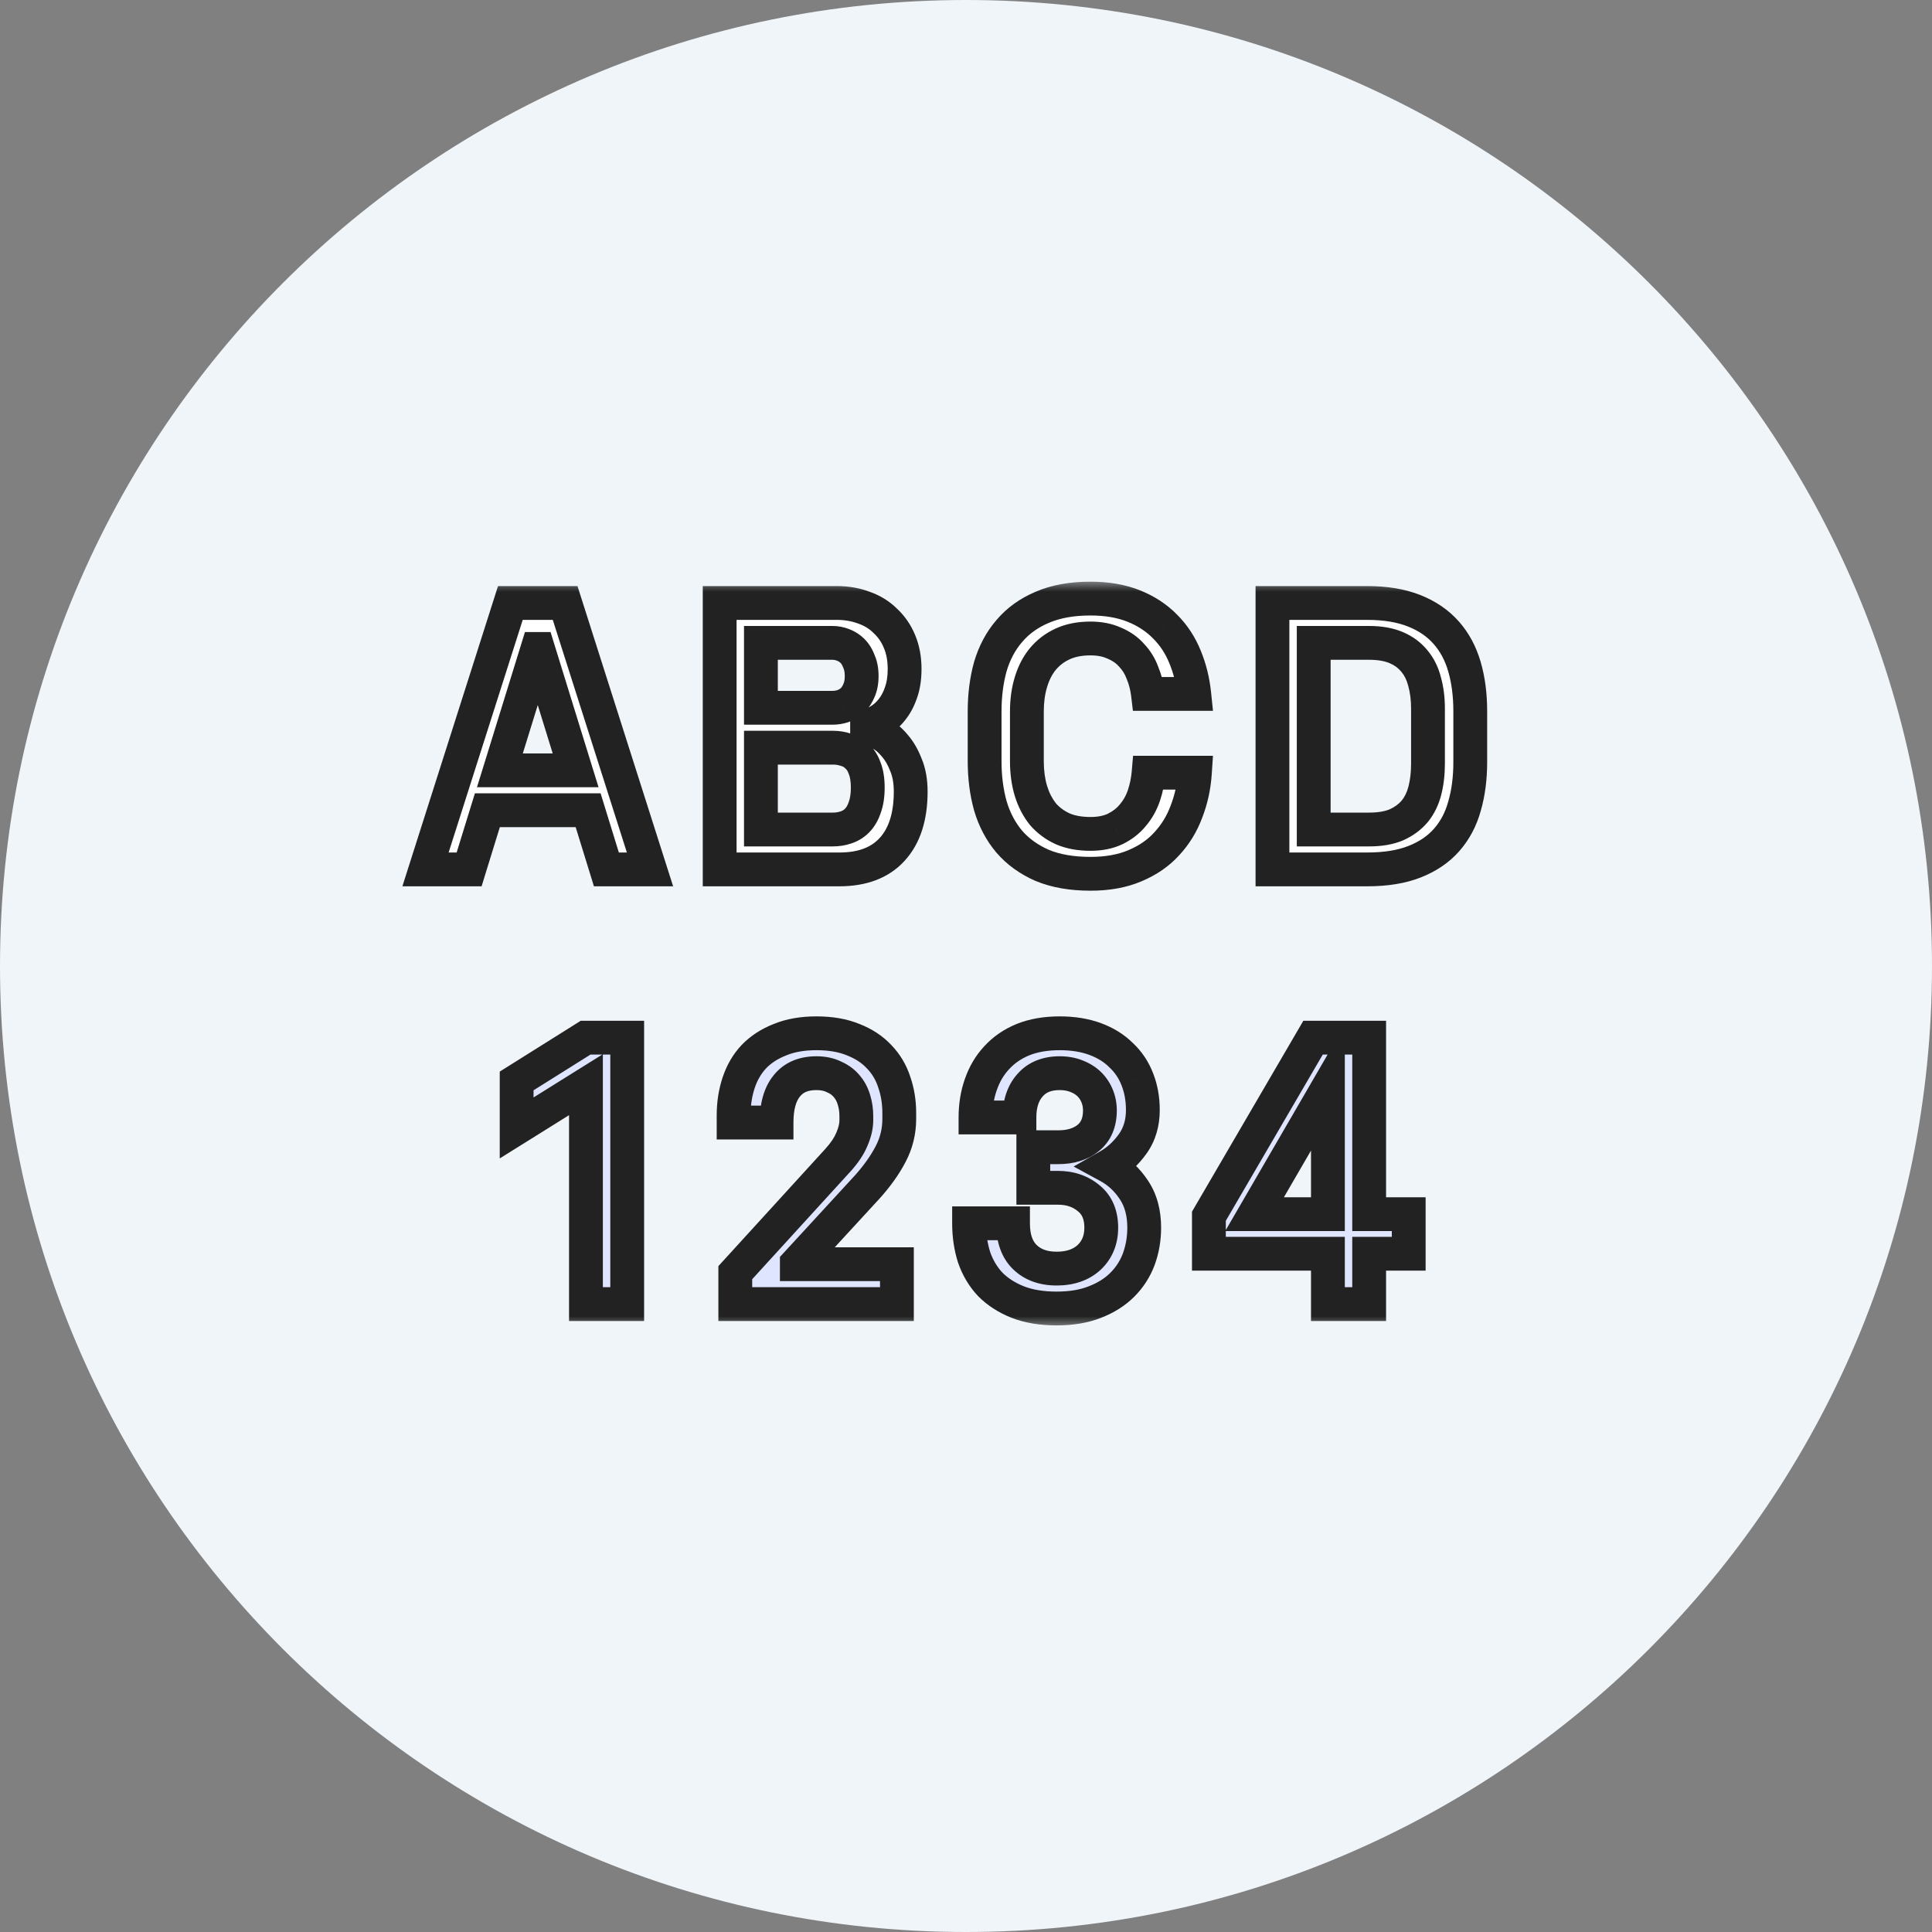
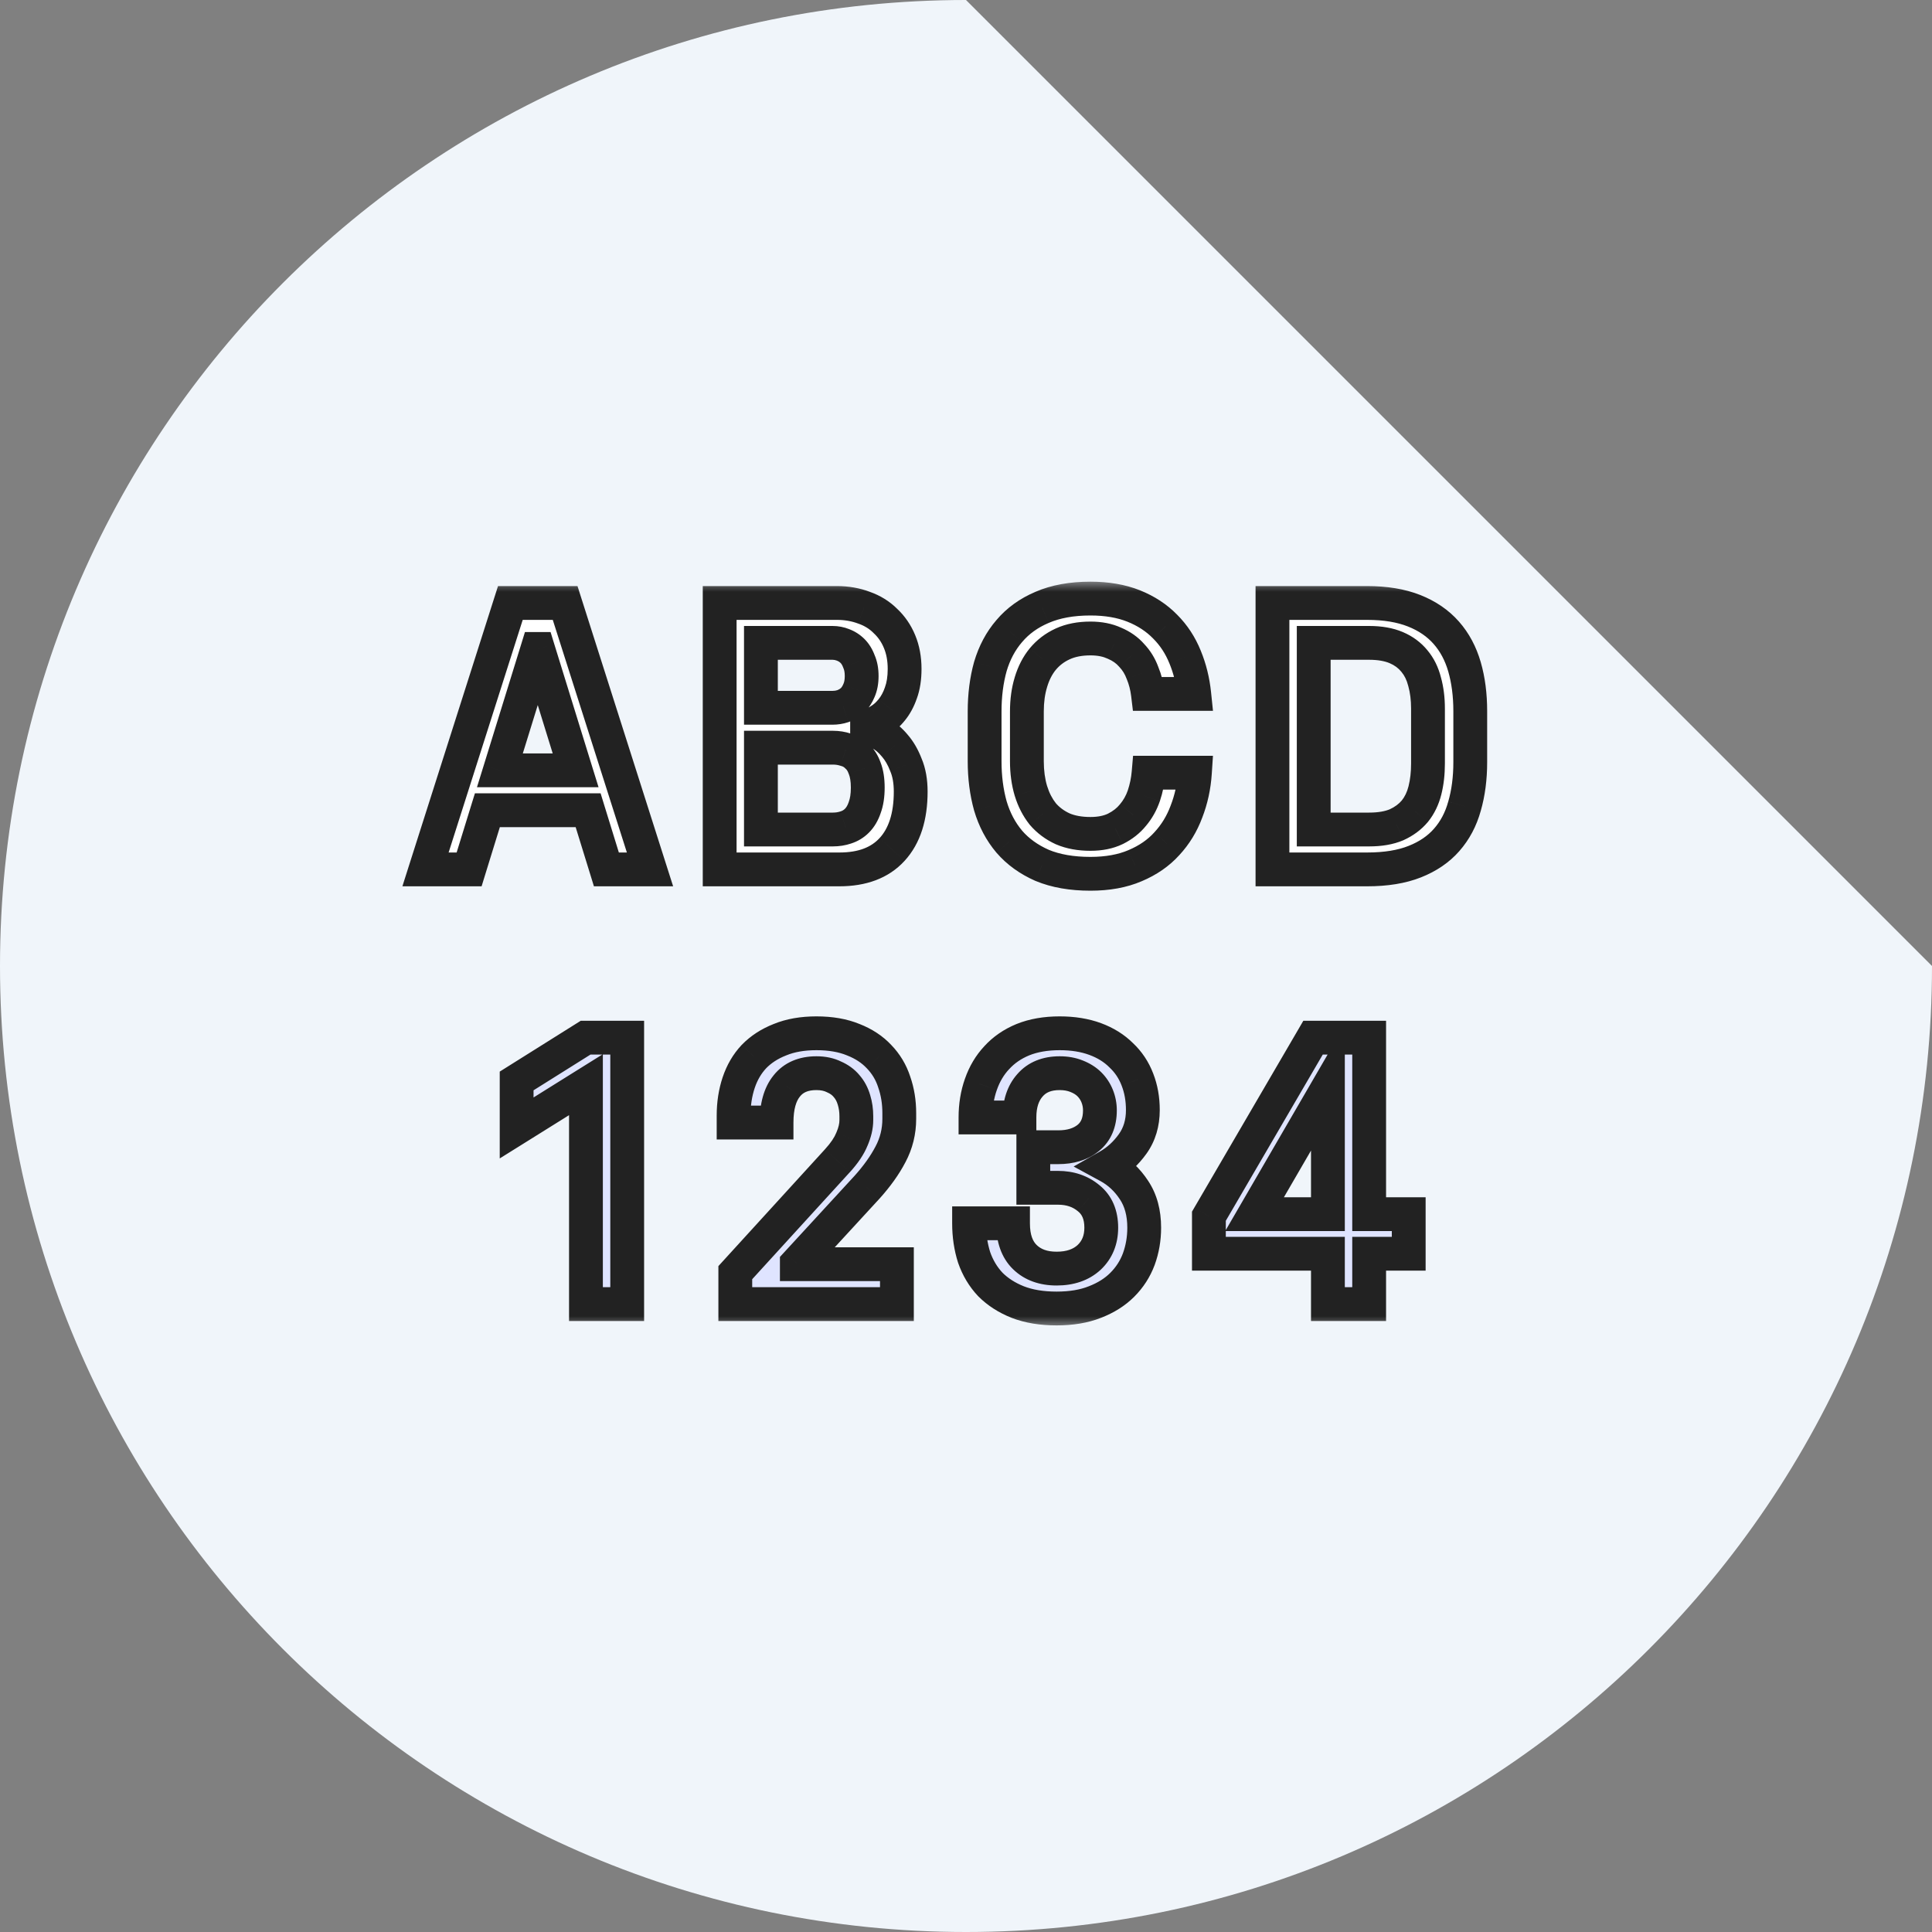
<svg xmlns="http://www.w3.org/2000/svg" width="80" height="80" viewBox="0 0 80 80" fill="none">
  <rect x="0" y="0" width="80" height="80" fill="#808080" stroke="none" />
-   <path fill-rule="evenodd" clip-rule="evenodd" d="M80 40C80 62.091 62.091 80 40 80C17.909 80 0 62.091 0 40C0 17.909 17.909 0 40 0C62.091 0 80 17.909 80 40Z" fill="#F0F5FA" />
+   <path fill-rule="evenodd" clip-rule="evenodd" d="M80 40C80 62.091 62.091 80 40 80C17.909 80 0 62.091 0 40C0 17.909 17.909 0 40 0Z" fill="#F0F5FA" />
  <mask id="mask0_781_9219" style="mask-type:luminance" maskUnits="userSpaceOnUse" x="-1" y="-1" width="82" height="82">
    <path fill-rule="evenodd" clip-rule="evenodd" d="M80 40C80 62.091 62.091 80 40 80C17.909 80 0 62.091 0 40C0 17.909 17.909 0 40 0C62.091 0 80 17.909 80 40Z" fill="white" stroke="white" stroke-linejoin="round" />
  </mask>
  <g mask="url(#mask0_781_9219)">
    <mask id="path-3-outside-1_781_9219" maskUnits="userSpaceOnUse" x="16.222" y="24" width="46" height="31" fill="black">
      <rect fill="white" x="16.222" y="24" width="46" height="31" />
      <path d="M25.109 36L24.353 33.55H20.181L19.425 36H17.619L21.133 24.968H23.401L26.915 36H25.109ZM22.253 26.872L20.699 31.898H23.835L22.281 26.872H22.253ZM29.8 24.968H34.658C35.059 24.968 35.432 25.033 35.778 25.164C36.123 25.285 36.417 25.467 36.66 25.71C36.912 25.943 37.108 26.228 37.248 26.564C37.388 26.9 37.458 27.278 37.458 27.698C37.458 28.081 37.406 28.412 37.304 28.692C37.21 28.963 37.084 29.196 36.926 29.392C36.776 29.579 36.608 29.728 36.422 29.84C36.244 29.952 36.072 30.041 35.904 30.106V30.12C36.072 30.167 36.258 30.251 36.464 30.372C36.678 30.493 36.874 30.661 37.052 30.876C37.238 31.091 37.392 31.357 37.514 31.674C37.644 31.982 37.71 32.351 37.71 32.78C37.71 33.816 37.453 34.614 36.94 35.174C36.436 35.725 35.708 36 34.756 36H29.8V24.968ZM31.508 26.62V29.308H34.476C34.625 29.308 34.77 29.285 34.91 29.238C35.059 29.182 35.19 29.103 35.302 29C35.414 28.888 35.502 28.753 35.568 28.594C35.642 28.426 35.68 28.225 35.68 27.992C35.68 27.759 35.642 27.558 35.568 27.39C35.502 27.213 35.414 27.068 35.302 26.956C35.19 26.844 35.059 26.76 34.91 26.704C34.77 26.648 34.625 26.62 34.476 26.62H31.508ZM31.508 30.96V34.348H34.49C34.676 34.348 34.854 34.32 35.022 34.264C35.199 34.208 35.353 34.115 35.484 33.984C35.624 33.844 35.731 33.662 35.806 33.438C35.89 33.214 35.932 32.939 35.932 32.612C35.932 32.295 35.89 32.029 35.806 31.814C35.731 31.599 35.624 31.431 35.484 31.31C35.353 31.179 35.199 31.091 35.022 31.044C34.854 30.988 34.676 30.96 34.49 30.96H31.508ZM47.532 28.734C47.495 28.426 47.42 28.137 47.309 27.866C47.206 27.586 47.056 27.343 46.861 27.138C46.674 26.923 46.436 26.755 46.147 26.634C45.867 26.503 45.535 26.438 45.153 26.438C44.714 26.438 44.331 26.513 44.005 26.662C43.678 26.811 43.403 27.021 43.178 27.292C42.964 27.553 42.8 27.871 42.688 28.244C42.577 28.608 42.52 29.014 42.52 29.462V31.52C42.52 31.968 42.577 32.379 42.688 32.752C42.8 33.116 42.964 33.433 43.178 33.704C43.403 33.965 43.678 34.171 44.005 34.32C44.331 34.46 44.714 34.53 45.153 34.53C45.554 34.53 45.899 34.46 46.188 34.32C46.487 34.171 46.73 33.979 46.916 33.746C47.112 33.513 47.262 33.247 47.364 32.948C47.467 32.64 47.532 32.323 47.56 31.996H49.478C49.441 32.565 49.325 33.102 49.129 33.606C48.942 34.11 48.671 34.553 48.316 34.936C47.971 35.319 47.532 35.622 47.001 35.846C46.478 36.07 45.862 36.182 45.153 36.182C44.378 36.182 43.711 36.065 43.151 35.832C42.6 35.589 42.147 35.263 41.792 34.852C41.438 34.432 41.176 33.937 41.008 33.368C40.85 32.799 40.77 32.183 40.77 31.52V29.462C40.77 28.79 40.85 28.169 41.008 27.6C41.176 27.031 41.438 26.541 41.792 26.13C42.147 25.71 42.6 25.383 43.151 25.15C43.711 24.907 44.378 24.786 45.153 24.786C45.834 24.786 46.431 24.889 46.944 25.094C47.458 25.299 47.892 25.584 48.246 25.948C48.601 26.303 48.877 26.723 49.072 27.208C49.269 27.684 49.395 28.193 49.45 28.734H47.532ZM52.69 24.968H56.61C57.366 24.968 58.015 25.075 58.556 25.29C59.097 25.505 59.541 25.808 59.886 26.2C60.231 26.592 60.483 27.063 60.642 27.614C60.801 28.165 60.88 28.776 60.88 29.448V31.562C60.88 32.225 60.801 32.831 60.642 33.382C60.493 33.923 60.245 34.39 59.9 34.782C59.564 35.165 59.126 35.463 58.584 35.678C58.043 35.893 57.385 36 56.61 36H52.69V24.968ZM56.694 34.348C57.142 34.348 57.52 34.283 57.828 34.152C58.136 34.012 58.388 33.825 58.584 33.592C58.78 33.349 58.92 33.06 59.004 32.724C59.088 32.388 59.13 32.019 59.13 31.618V29.336C59.13 28.935 59.084 28.566 58.99 28.23C58.906 27.894 58.766 27.609 58.57 27.376C58.374 27.133 58.122 26.947 57.814 26.816C57.506 26.685 57.133 26.62 56.694 26.62H54.398V34.348H56.694Z" />
-       <path d="M25.971 54H24.263V44.914L21.393 46.706V44.76L24.249 42.968H25.971V54ZM37.139 54H30.447V52.698L34.675 48.064C34.965 47.747 35.165 47.448 35.277 47.168C35.399 46.888 35.459 46.627 35.459 46.384V46.216C35.459 45.983 35.427 45.759 35.361 45.544C35.296 45.32 35.193 45.129 35.053 44.97C34.923 44.811 34.75 44.685 34.535 44.592C34.33 44.489 34.087 44.438 33.807 44.438C33.266 44.438 32.855 44.615 32.575 44.97C32.295 45.315 32.155 45.819 32.155 46.482H30.377V46.188C30.377 45.703 30.447 45.25 30.587 44.83C30.727 44.41 30.937 44.051 31.217 43.752C31.507 43.453 31.866 43.22 32.295 43.052C32.725 42.875 33.229 42.786 33.807 42.786C34.395 42.786 34.904 42.875 35.333 43.052C35.763 43.22 36.117 43.453 36.397 43.752C36.687 44.051 36.897 44.401 37.027 44.802C37.167 45.203 37.237 45.633 37.237 46.09V46.328C37.237 46.851 37.116 47.341 36.873 47.798C36.64 48.246 36.313 48.703 35.893 49.17L32.995 52.32V52.348H37.139V54ZM47.379 50.836C47.379 51.293 47.304 51.727 47.155 52.138C47.006 52.539 46.777 52.894 46.469 53.202C46.17 53.501 45.792 53.739 45.335 53.916C44.887 54.093 44.36 54.182 43.753 54.182C43.137 54.182 42.6 54.093 42.143 53.916C41.695 53.739 41.317 53.496 41.009 53.188C40.71 52.871 40.486 52.497 40.337 52.068C40.197 51.629 40.127 51.158 40.127 50.654H41.947C41.947 51.27 42.11 51.737 42.437 52.054C42.764 52.371 43.202 52.53 43.753 52.53C44.313 52.53 44.761 52.376 45.097 52.068C45.433 51.751 45.601 51.34 45.601 50.836C45.601 50.304 45.428 49.898 45.083 49.618C44.738 49.329 44.313 49.184 43.809 49.184H42.787V47.504H43.823C44.327 47.504 44.738 47.378 45.055 47.126C45.382 46.865 45.545 46.482 45.545 45.978C45.545 45.773 45.508 45.577 45.433 45.39C45.358 45.203 45.251 45.04 45.111 44.9C44.971 44.76 44.794 44.648 44.579 44.564C44.374 44.48 44.14 44.438 43.879 44.438C43.347 44.438 42.936 44.606 42.647 44.942C42.358 45.269 42.213 45.712 42.213 46.272H40.393C40.393 45.777 40.468 45.32 40.617 44.9C40.766 44.471 40.986 44.102 41.275 43.794C41.564 43.477 41.924 43.229 42.353 43.052C42.792 42.875 43.3 42.786 43.879 42.786C44.43 42.786 44.92 42.865 45.349 43.024C45.778 43.183 46.138 43.407 46.427 43.696C46.726 43.976 46.95 44.312 47.099 44.704C47.248 45.087 47.323 45.507 47.323 45.964C47.323 46.505 47.183 46.972 46.903 47.364C46.623 47.756 46.287 48.064 45.895 48.288C46.324 48.521 46.679 48.853 46.959 49.282C47.239 49.702 47.379 50.22 47.379 50.836ZM54.37 42.968H56.694V50.276H58.332V51.914H56.694V54H54.986V51.914H50.058V50.36L54.37 42.968ZM54.986 50.276V45.04L51.948 50.276H54.986Z" />
    </mask>
    <path d="M25.109 36L24.353 33.55H20.181L19.425 36H17.619L21.133 24.968H23.401L26.915 36H25.109ZM22.253 26.872L20.699 31.898H23.835L22.281 26.872H22.253ZM29.8 24.968H34.658C35.059 24.968 35.432 25.033 35.778 25.164C36.123 25.285 36.417 25.467 36.66 25.71C36.912 25.943 37.108 26.228 37.248 26.564C37.388 26.9 37.458 27.278 37.458 27.698C37.458 28.081 37.406 28.412 37.304 28.692C37.21 28.963 37.084 29.196 36.926 29.392C36.776 29.579 36.608 29.728 36.422 29.84C36.244 29.952 36.072 30.041 35.904 30.106V30.12C36.072 30.167 36.258 30.251 36.464 30.372C36.678 30.493 36.874 30.661 37.052 30.876C37.238 31.091 37.392 31.357 37.514 31.674C37.644 31.982 37.71 32.351 37.71 32.78C37.71 33.816 37.453 34.614 36.94 35.174C36.436 35.725 35.708 36 34.756 36H29.8V24.968ZM31.508 26.62V29.308H34.476C34.625 29.308 34.77 29.285 34.91 29.238C35.059 29.182 35.19 29.103 35.302 29C35.414 28.888 35.502 28.753 35.568 28.594C35.642 28.426 35.68 28.225 35.68 27.992C35.68 27.759 35.642 27.558 35.568 27.39C35.502 27.213 35.414 27.068 35.302 26.956C35.19 26.844 35.059 26.76 34.91 26.704C34.77 26.648 34.625 26.62 34.476 26.62H31.508ZM31.508 30.96V34.348H34.49C34.676 34.348 34.854 34.32 35.022 34.264C35.199 34.208 35.353 34.115 35.484 33.984C35.624 33.844 35.731 33.662 35.806 33.438C35.89 33.214 35.932 32.939 35.932 32.612C35.932 32.295 35.89 32.029 35.806 31.814C35.731 31.599 35.624 31.431 35.484 31.31C35.353 31.179 35.199 31.091 35.022 31.044C34.854 30.988 34.676 30.96 34.49 30.96H31.508ZM47.532 28.734C47.495 28.426 47.42 28.137 47.309 27.866C47.206 27.586 47.056 27.343 46.861 27.138C46.674 26.923 46.436 26.755 46.147 26.634C45.867 26.503 45.535 26.438 45.153 26.438C44.714 26.438 44.331 26.513 44.005 26.662C43.678 26.811 43.403 27.021 43.178 27.292C42.964 27.553 42.8 27.871 42.688 28.244C42.577 28.608 42.52 29.014 42.52 29.462V31.52C42.52 31.968 42.577 32.379 42.688 32.752C42.8 33.116 42.964 33.433 43.178 33.704C43.403 33.965 43.678 34.171 44.005 34.32C44.331 34.46 44.714 34.53 45.153 34.53C45.554 34.53 45.899 34.46 46.188 34.32C46.487 34.171 46.73 33.979 46.916 33.746C47.112 33.513 47.262 33.247 47.364 32.948C47.467 32.64 47.532 32.323 47.56 31.996H49.478C49.441 32.565 49.325 33.102 49.129 33.606C48.942 34.11 48.671 34.553 48.316 34.936C47.971 35.319 47.532 35.622 47.001 35.846C46.478 36.07 45.862 36.182 45.153 36.182C44.378 36.182 43.711 36.065 43.151 35.832C42.6 35.589 42.147 35.263 41.792 34.852C41.438 34.432 41.176 33.937 41.008 33.368C40.85 32.799 40.77 32.183 40.77 31.52V29.462C40.77 28.79 40.85 28.169 41.008 27.6C41.176 27.031 41.438 26.541 41.792 26.13C42.147 25.71 42.6 25.383 43.151 25.15C43.711 24.907 44.378 24.786 45.153 24.786C45.834 24.786 46.431 24.889 46.944 25.094C47.458 25.299 47.892 25.584 48.246 25.948C48.601 26.303 48.877 26.723 49.072 27.208C49.269 27.684 49.395 28.193 49.45 28.734H47.532ZM52.69 24.968H56.61C57.366 24.968 58.015 25.075 58.556 25.29C59.097 25.505 59.541 25.808 59.886 26.2C60.231 26.592 60.483 27.063 60.642 27.614C60.801 28.165 60.88 28.776 60.88 29.448V31.562C60.88 32.225 60.801 32.831 60.642 33.382C60.493 33.923 60.245 34.39 59.9 34.782C59.564 35.165 59.126 35.463 58.584 35.678C58.043 35.893 57.385 36 56.61 36H52.69V24.968ZM56.694 34.348C57.142 34.348 57.52 34.283 57.828 34.152C58.136 34.012 58.388 33.825 58.584 33.592C58.78 33.349 58.92 33.06 59.004 32.724C59.088 32.388 59.13 32.019 59.13 31.618V29.336C59.13 28.935 59.084 28.566 58.99 28.23C58.906 27.894 58.766 27.609 58.57 27.376C58.374 27.133 58.122 26.947 57.814 26.816C57.506 26.685 57.133 26.62 56.694 26.62H54.398V34.348H56.694Z" fill="white" />
    <path d="M25.971 54H24.263V44.914L21.393 46.706V44.76L24.249 42.968H25.971V54ZM37.139 54H30.447V52.698L34.675 48.064C34.965 47.747 35.165 47.448 35.277 47.168C35.399 46.888 35.459 46.627 35.459 46.384V46.216C35.459 45.983 35.427 45.759 35.361 45.544C35.296 45.32 35.193 45.129 35.053 44.97C34.923 44.811 34.75 44.685 34.535 44.592C34.33 44.489 34.087 44.438 33.807 44.438C33.266 44.438 32.855 44.615 32.575 44.97C32.295 45.315 32.155 45.819 32.155 46.482H30.377V46.188C30.377 45.703 30.447 45.25 30.587 44.83C30.727 44.41 30.937 44.051 31.217 43.752C31.507 43.453 31.866 43.22 32.295 43.052C32.725 42.875 33.229 42.786 33.807 42.786C34.395 42.786 34.904 42.875 35.333 43.052C35.763 43.22 36.117 43.453 36.397 43.752C36.687 44.051 36.897 44.401 37.027 44.802C37.167 45.203 37.237 45.633 37.237 46.09V46.328C37.237 46.851 37.116 47.341 36.873 47.798C36.64 48.246 36.313 48.703 35.893 49.17L32.995 52.32V52.348H37.139V54ZM47.379 50.836C47.379 51.293 47.304 51.727 47.155 52.138C47.006 52.539 46.777 52.894 46.469 53.202C46.17 53.501 45.792 53.739 45.335 53.916C44.887 54.093 44.36 54.182 43.753 54.182C43.137 54.182 42.6 54.093 42.143 53.916C41.695 53.739 41.317 53.496 41.009 53.188C40.71 52.871 40.486 52.497 40.337 52.068C40.197 51.629 40.127 51.158 40.127 50.654H41.947C41.947 51.27 42.11 51.737 42.437 52.054C42.764 52.371 43.202 52.53 43.753 52.53C44.313 52.53 44.761 52.376 45.097 52.068C45.433 51.751 45.601 51.34 45.601 50.836C45.601 50.304 45.428 49.898 45.083 49.618C44.738 49.329 44.313 49.184 43.809 49.184H42.787V47.504H43.823C44.327 47.504 44.738 47.378 45.055 47.126C45.382 46.865 45.545 46.482 45.545 45.978C45.545 45.773 45.508 45.577 45.433 45.39C45.358 45.203 45.251 45.04 45.111 44.9C44.971 44.76 44.794 44.648 44.579 44.564C44.374 44.48 44.14 44.438 43.879 44.438C43.347 44.438 42.936 44.606 42.647 44.942C42.358 45.269 42.213 45.712 42.213 46.272H40.393C40.393 45.777 40.468 45.32 40.617 44.9C40.766 44.471 40.986 44.102 41.275 43.794C41.564 43.477 41.924 43.229 42.353 43.052C42.792 42.875 43.3 42.786 43.879 42.786C44.43 42.786 44.92 42.865 45.349 43.024C45.778 43.183 46.138 43.407 46.427 43.696C46.726 43.976 46.95 44.312 47.099 44.704C47.248 45.087 47.323 45.507 47.323 45.964C47.323 46.505 47.183 46.972 46.903 47.364C46.623 47.756 46.287 48.064 45.895 48.288C46.324 48.521 46.679 48.853 46.959 49.282C47.239 49.702 47.379 50.22 47.379 50.836ZM54.37 42.968H56.694V50.276H58.332V51.914H56.694V54H54.986V51.914H50.058V50.36L54.37 42.968ZM54.986 50.276V45.04L51.948 50.276H54.986Z" fill="#DFE4FF" />
    <path d="M25.109 36L24.441 36.206L24.593 36.7H25.109V36ZM24.353 33.55L25.022 33.344L24.87 32.85H24.353V33.55ZM20.181 33.55V32.85H19.665L19.512 33.344L20.181 33.55ZM19.425 36V36.7H19.942L20.094 36.206L19.425 36ZM17.619 36L16.952 35.788L16.662 36.7H17.619V36ZM21.133 24.968V24.268H20.622L20.466 24.756L21.133 24.968ZM23.401 24.968L24.068 24.756L23.913 24.268H23.401V24.968ZM26.915 36V36.7H27.873L27.582 35.788L26.915 36ZM22.253 26.872V26.172H21.737L21.585 26.665L22.253 26.872ZM20.699 31.898L20.031 31.691L19.75 32.598H20.699V31.898ZM23.835 31.898V32.598H24.785L24.504 31.691L23.835 31.898ZM22.281 26.872L22.95 26.665L22.798 26.172H22.281V26.872ZM25.778 35.794L25.022 33.344L23.684 33.756L24.441 36.206L25.778 35.794ZM24.353 32.85H20.181V34.25H24.353V32.85ZM19.512 33.344L18.756 35.794L20.094 36.206L20.85 33.756L19.512 33.344ZM19.425 35.3H17.619V36.7H19.425V35.3ZM18.286 36.212L21.8 25.18L20.466 24.756L16.952 35.788L18.286 36.212ZM21.133 25.668H23.401V24.268H21.133V25.668ZM22.734 25.18L26.248 36.212L27.582 35.788L24.068 24.756L22.734 25.18ZM26.915 35.3H25.109V36.7H26.915V35.3ZM21.585 26.665L20.031 31.691L21.368 32.105L22.922 27.079L21.585 26.665ZM20.699 32.598H23.835V31.198H20.699V32.598ZM24.504 31.691L22.95 26.665L21.613 27.079L23.167 32.105L24.504 31.691ZM22.281 26.172H22.253V27.572H22.281V26.172ZM29.8 24.968V24.268H29.1V24.968H29.8ZM35.778 25.164L35.53 25.819L35.538 25.822L35.545 25.824L35.778 25.164ZM36.66 25.71L36.165 26.205L36.174 26.215L36.184 26.224L36.66 25.71ZM37.304 28.692L36.646 28.451L36.642 28.464L37.304 28.692ZM36.926 29.392L36.382 28.952L36.379 28.955L36.926 29.392ZM36.422 29.84L36.061 29.24L36.055 29.244L36.048 29.248L36.422 29.84ZM35.904 30.106L35.65 29.454L35.204 29.627V30.106H35.904ZM35.904 30.12H35.204V30.652L35.716 30.794L35.904 30.12ZM36.464 30.372L36.107 30.975L36.119 30.981L36.464 30.372ZM37.052 30.876L36.512 31.322L36.518 31.329L36.523 31.335L37.052 30.876ZM37.514 31.674L36.86 31.924L36.864 31.936L36.869 31.947L37.514 31.674ZM36.94 35.174L36.424 34.701L36.423 34.701L36.94 35.174ZM29.8 36H29.1V36.7H29.8V36ZM31.508 26.62V25.92H30.808V26.62H31.508ZM31.508 29.308H30.808V30.008H31.508V29.308ZM34.91 29.238L35.131 29.902L35.143 29.898L35.155 29.893L34.91 29.238ZM35.302 29L35.775 29.516L35.786 29.506L35.797 29.495L35.302 29ZM35.568 28.594L34.928 28.31L34.924 28.319L34.92 28.328L35.568 28.594ZM35.568 27.39L34.911 27.632L34.919 27.653L34.928 27.674L35.568 27.39ZM35.302 26.956L35.797 26.461L35.302 26.956ZM34.91 26.704L34.65 27.354L34.657 27.357L34.664 27.359L34.91 26.704ZM31.508 30.96V30.26H30.808V30.96H31.508ZM31.508 34.348H30.808V35.048H31.508V34.348ZM35.022 34.264L34.811 33.596L34.8 33.6L35.022 34.264ZM35.484 33.984L35.979 34.479V34.479L35.484 33.984ZM35.806 33.438L35.15 33.192L35.146 33.204L35.142 33.217L35.806 33.438ZM35.806 31.814L35.144 32.044L35.149 32.057L35.154 32.069L35.806 31.814ZM35.484 31.31L34.989 31.805L35.006 31.823L35.025 31.839L35.484 31.31ZM35.022 31.044L34.8 31.708L34.822 31.715L34.843 31.721L35.022 31.044ZM29.8 25.668H34.658V24.268H29.8V25.668ZM34.658 25.668C34.982 25.668 35.27 25.721 35.53 25.819L36.025 24.509C35.594 24.346 35.136 24.268 34.658 24.268V25.668ZM35.545 25.824C35.799 25.913 36.001 26.041 36.165 26.205L37.155 25.215C36.833 24.893 36.447 24.657 36.01 24.504L35.545 25.824ZM36.184 26.224C36.358 26.385 36.498 26.584 36.601 26.833L37.894 26.295C37.718 25.872 37.465 25.502 37.135 25.196L36.184 26.224ZM36.601 26.833C36.701 27.072 36.758 27.356 36.758 27.698H38.158C38.158 27.2 38.074 26.728 37.894 26.295L36.601 26.833ZM36.758 27.698C36.758 28.021 36.714 28.267 36.646 28.451L37.961 28.933C38.099 28.557 38.158 28.141 38.158 27.698H36.758ZM36.642 28.464C36.572 28.668 36.483 28.827 36.382 28.952L37.47 29.832C37.686 29.565 37.849 29.258 37.965 28.92L36.642 28.464ZM36.379 28.955C36.276 29.083 36.17 29.175 36.061 29.24L36.782 30.44C37.046 30.281 37.276 30.075 37.472 29.829L36.379 28.955ZM36.048 29.248C35.903 29.34 35.77 29.407 35.65 29.454L36.157 30.758C36.373 30.674 36.586 30.564 36.795 30.432L36.048 29.248ZM35.204 30.106V30.12H36.604V30.106H35.204ZM35.716 30.794C35.808 30.82 35.937 30.874 36.108 30.975L36.82 29.769C36.579 29.627 36.335 29.513 36.091 29.445L35.716 30.794ZM36.119 30.981C36.25 31.055 36.382 31.165 36.512 31.322L37.591 30.43C37.366 30.158 37.106 29.931 36.808 29.763L36.119 30.981ZM36.523 31.335C36.647 31.477 36.762 31.669 36.86 31.924L38.167 31.424C38.022 31.045 37.83 30.704 37.58 30.417L36.523 31.335ZM36.869 31.947C36.954 32.148 37.01 32.419 37.01 32.78H38.41C38.41 32.282 38.334 31.816 38.158 31.401L36.869 31.947ZM37.01 32.78C37.01 33.705 36.781 34.311 36.424 34.701L37.456 35.647C38.125 34.917 38.41 33.927 38.41 32.78H37.01ZM36.423 34.701C36.086 35.07 35.569 35.3 34.756 35.3V36.7C35.846 36.7 36.785 36.38 37.456 35.647L36.423 34.701ZM34.756 35.3H29.8V36.7H34.756V35.3ZM30.5 36V24.968H29.1V36H30.5ZM30.808 26.62V29.308H32.208V26.62H30.808ZM31.508 30.008H34.476V28.608H31.508V30.008ZM34.476 30.008C34.699 30.008 34.919 29.973 35.131 29.902L34.688 28.574C34.62 28.596 34.551 28.608 34.476 28.608V30.008ZM35.155 29.893C35.384 29.808 35.593 29.682 35.775 29.516L34.829 28.484C34.786 28.523 34.733 28.556 34.664 28.583L35.155 29.893ZM35.797 29.495C35.979 29.312 36.117 29.098 36.215 28.86L34.92 28.328C34.887 28.408 34.848 28.464 34.807 28.505L35.797 29.495ZM36.207 28.878C36.331 28.6 36.38 28.298 36.38 27.992H34.98C34.98 28.153 34.954 28.252 34.928 28.31L36.207 28.878ZM36.38 27.992C36.38 27.686 36.331 27.384 36.207 27.106L34.928 27.674C34.954 27.732 34.98 27.831 34.98 27.992H36.38ZM36.224 27.148C36.131 26.894 35.993 26.657 35.797 26.461L34.807 27.451C34.834 27.479 34.874 27.532 34.911 27.632L36.224 27.148ZM35.797 26.461C35.613 26.278 35.398 26.139 35.155 26.049L34.664 27.359C34.72 27.381 34.766 27.41 34.807 27.451L35.797 26.461ZM35.17 26.054C34.948 25.965 34.715 25.92 34.476 25.92V27.32C34.535 27.32 34.592 27.331 34.65 27.354L35.17 26.054ZM34.476 25.92H31.508V27.32H34.476V25.92ZM30.808 30.96V34.348H32.208V30.96H30.808ZM31.508 35.048H34.49V33.648H31.508V35.048ZM34.49 35.048C34.747 35.048 35 35.009 35.243 34.928L34.8 33.6C34.707 33.631 34.605 33.648 34.49 33.648V35.048ZM35.232 34.931C35.516 34.842 35.768 34.69 35.979 34.479L34.989 33.489C34.938 33.54 34.882 33.574 34.811 33.596L35.232 34.931ZM35.979 34.479C36.209 34.249 36.367 33.967 36.47 33.659L35.142 33.217C35.095 33.357 35.038 33.439 34.989 33.489L35.979 34.479ZM36.461 33.684C36.583 33.358 36.632 32.994 36.632 32.612H35.232C35.232 32.883 35.196 33.07 35.15 33.192L36.461 33.684ZM36.632 32.612C36.632 32.238 36.583 31.879 36.458 31.559L35.154 32.069C35.196 32.178 35.232 32.351 35.232 32.612H36.632ZM36.467 31.584C36.361 31.28 36.193 30.999 35.942 30.781L35.025 31.839C35.054 31.864 35.101 31.919 35.144 32.044L36.467 31.584ZM35.979 30.815C35.761 30.597 35.498 30.445 35.2 30.367L34.843 31.721C34.9 31.736 34.945 31.761 34.989 31.805L35.979 30.815ZM35.243 30.38C35 30.299 34.747 30.26 34.49 30.26V31.66C34.605 31.66 34.707 31.677 34.8 31.708L35.243 30.38ZM34.49 30.26H31.508V31.66H34.49V30.26ZM47.532 28.734L46.838 28.818L46.912 29.434H47.532V28.734ZM47.309 27.866L46.651 28.107L46.656 28.12L46.662 28.134L47.309 27.866ZM46.861 27.138L46.332 27.597L46.343 27.61L46.354 27.621L46.861 27.138ZM46.147 26.634L45.85 27.268L45.863 27.274L45.876 27.279L46.147 26.634ZM44.005 26.662L43.714 26.025V26.025L44.005 26.662ZM43.178 27.292L42.639 26.846L42.638 26.848L43.178 27.292ZM42.688 28.244L43.358 28.45L43.359 28.445L42.688 28.244ZM42.688 32.752L42.018 32.953L42.02 32.958L42.688 32.752ZM43.178 33.704L42.63 34.139L42.638 34.149L42.647 34.16L43.178 33.704ZM44.005 34.32L43.714 34.957L43.721 34.96L43.729 34.963L44.005 34.32ZM46.188 34.32L46.493 34.95L46.502 34.946L46.188 34.32ZM46.916 33.746L46.381 33.296L46.375 33.302L46.37 33.309L46.916 33.746ZM47.364 32.948L48.027 33.176L48.029 33.169L47.364 32.948ZM47.56 31.996V31.296H46.918L46.863 31.936L47.56 31.996ZM49.478 31.996L50.177 32.042L50.226 31.296H49.478V31.996ZM49.129 33.606L48.476 33.352L48.472 33.363L49.129 33.606ZM48.316 34.936L47.803 34.46L47.797 34.467L48.316 34.936ZM47.001 35.846L46.729 35.201L46.725 35.203L47.001 35.846ZM43.151 35.832L42.868 36.473L42.875 36.475L42.881 36.478L43.151 35.832ZM41.792 34.852L41.258 35.304L41.263 35.309L41.792 34.852ZM41.008 33.368L40.334 33.556L40.337 33.566L41.008 33.368ZM41.008 27.6L40.337 27.402L40.334 27.412L41.008 27.6ZM41.792 26.13L42.322 26.588L42.327 26.582L41.792 26.13ZM43.151 25.15L43.424 25.794L43.429 25.792L43.151 25.15ZM48.246 25.948L47.745 26.436L47.752 26.443L48.246 25.948ZM49.072 27.208L48.423 27.47L48.425 27.474L49.072 27.208ZM49.45 28.734V29.434H50.227L50.147 28.662L49.45 28.734ZM48.227 28.65C48.183 28.282 48.093 27.931 47.955 27.598L46.662 28.134C46.748 28.342 46.807 28.57 46.838 28.818L48.227 28.65ZM47.966 27.625C47.832 27.259 47.633 26.933 47.367 26.655L46.354 27.621C46.48 27.754 46.58 27.913 46.651 28.107L47.966 27.625ZM47.389 26.679C47.125 26.375 46.795 26.147 46.417 25.988L45.876 27.279C46.077 27.364 46.223 27.472 46.332 27.597L47.389 26.679ZM46.443 26C46.05 25.817 45.614 25.738 45.153 25.738V27.138C45.457 27.138 45.683 27.19 45.85 27.268L46.443 26ZM45.153 25.738C44.635 25.738 44.149 25.826 43.714 26.025L44.296 27.299C44.513 27.199 44.793 27.138 45.153 27.138V25.738ZM43.714 26.025C43.293 26.218 42.932 26.492 42.639 26.846L43.718 27.738C43.873 27.551 44.063 27.405 44.296 27.299L43.714 26.025ZM42.638 26.848C42.356 27.191 42.153 27.594 42.018 28.043L43.359 28.445C43.448 28.147 43.572 27.916 43.719 27.736L42.638 26.848ZM42.02 28.038C41.884 28.479 41.821 28.956 41.821 29.462H43.221C43.221 29.072 43.269 28.737 43.358 28.45L42.02 28.038ZM41.821 29.462V31.52H43.221V29.462H41.821ZM41.821 31.52C41.821 32.026 41.884 32.506 42.018 32.953L43.359 32.551C43.269 32.252 43.221 31.91 43.221 31.52H41.821ZM42.02 32.958C42.154 33.397 42.356 33.793 42.63 34.139L43.727 33.269C43.572 33.073 43.447 32.836 43.358 32.546L42.02 32.958ZM42.647 34.16C42.94 34.501 43.299 34.767 43.714 34.957L44.296 33.683C44.057 33.574 43.865 33.429 43.71 33.248L42.647 34.16ZM43.729 34.963C44.16 35.148 44.641 35.23 45.153 35.23V33.83C44.787 33.83 44.502 33.772 44.28 33.677L43.729 34.963ZM45.153 35.23C45.634 35.23 46.088 35.146 46.493 34.95L45.884 33.69C45.71 33.774 45.474 33.83 45.153 33.83V35.23ZM46.502 34.946C46.88 34.757 47.206 34.505 47.463 34.183L46.37 33.309C46.254 33.454 46.094 33.584 45.876 33.694L46.502 34.946ZM47.453 34.196C47.706 33.895 47.897 33.553 48.026 33.176L46.703 32.72C46.627 32.941 46.519 33.131 46.381 33.296L47.453 34.196ZM48.029 33.169C48.149 32.809 48.225 32.437 48.258 32.056L46.863 31.936C46.84 32.208 46.785 32.471 46.7 32.727L48.029 33.169ZM47.56 32.696H49.478V31.296H47.56V32.696ZM48.78 31.95C48.747 32.452 48.645 32.918 48.476 33.352L49.781 33.86C50.004 33.286 50.135 32.678 50.177 32.042L48.78 31.95ZM48.472 33.363C48.316 33.783 48.093 34.147 47.803 34.46L48.83 35.412C49.249 34.96 49.567 34.437 49.785 33.849L48.472 33.363ZM47.797 34.467C47.528 34.765 47.178 35.012 46.729 35.201L47.272 36.491C47.887 36.232 48.414 35.873 48.836 35.405L47.797 34.467ZM46.725 35.203C46.308 35.381 45.79 35.482 45.153 35.482V36.882C45.934 36.882 46.648 36.759 47.276 36.489L46.725 35.203ZM45.153 35.482C44.446 35.482 43.874 35.375 43.42 35.186L42.881 36.478C43.547 36.755 44.31 36.882 45.153 36.882V35.482ZM43.433 35.191C42.967 34.986 42.602 34.718 42.322 34.395L41.263 35.309C41.692 35.807 42.233 36.193 42.868 36.473L43.433 35.191ZM42.327 34.4C42.04 34.06 41.823 33.654 41.68 33.17L40.337 33.566C40.53 34.221 40.836 34.804 41.258 35.304L42.327 34.4ZM41.683 33.18C41.543 32.679 41.471 32.127 41.471 31.52H40.071C40.071 32.239 40.157 32.919 40.334 33.556L41.683 33.18ZM41.471 31.52V29.462H40.071V31.52H41.471ZM41.471 29.462C41.471 28.845 41.543 28.288 41.683 27.788L40.334 27.412C40.156 28.05 40.071 28.735 40.071 29.462H41.471ZM41.68 27.798C41.822 27.315 42.039 26.916 42.322 26.587L41.263 25.672C40.837 26.165 40.531 26.746 40.337 27.402L41.68 27.798ZM42.327 26.582C42.605 26.253 42.965 25.989 43.424 25.794L42.877 24.506C42.235 24.778 41.689 25.167 41.258 25.678L42.327 26.582ZM43.429 25.792C43.881 25.596 44.449 25.486 45.153 25.486V24.086C44.307 24.086 43.54 24.218 42.872 24.508L43.429 25.792ZM45.153 25.486C45.765 25.486 46.271 25.578 46.685 25.744L47.205 24.444C46.592 24.199 45.903 24.086 45.153 24.086V25.486ZM46.685 25.744C47.115 25.916 47.465 26.149 47.745 26.436L48.748 25.459C48.319 25.019 47.801 24.683 47.205 24.444L46.685 25.744ZM47.752 26.443C48.037 26.728 48.261 27.068 48.423 27.47L49.722 26.946C49.492 26.377 49.166 25.877 48.742 25.453L47.752 26.443ZM48.425 27.474C48.594 27.885 48.705 28.328 48.754 28.806L50.147 28.662C50.084 28.058 49.943 27.483 49.72 26.942L48.425 27.474ZM49.45 28.034H47.532V29.434H49.45V28.034ZM52.69 24.968V24.268H51.99V24.968H52.69ZM58.556 25.29L58.298 25.941L58.556 25.29ZM60.642 27.614L61.315 27.42V27.42L60.642 27.614ZM60.642 33.382L59.969 33.188L59.967 33.196L60.642 33.382ZM59.9 34.782L59.375 34.319L59.374 34.32L59.9 34.782ZM58.584 35.678L58.842 36.329L58.584 35.678ZM52.69 36H51.99V36.7H52.69V36ZM57.828 34.152L58.102 34.796L58.11 34.793L58.118 34.789L57.828 34.152ZM58.584 33.592L59.12 34.042L59.129 34.032L58.584 33.592ZM58.99 28.23L58.311 28.4L58.313 28.409L58.316 28.417L58.99 28.23ZM58.57 27.376L58.026 27.816L58.034 27.826L58.57 27.376ZM57.814 26.816L58.088 26.172L57.814 26.816ZM54.398 26.62V25.92H53.698V26.62H54.398ZM54.398 34.348H53.698V35.048H54.398V34.348ZM52.69 25.668H56.61V24.268H52.69V25.668ZM56.61 25.668C57.303 25.668 57.859 25.767 58.298 25.941L58.814 24.639C58.17 24.384 57.429 24.268 56.61 24.268V25.668ZM58.298 25.941C58.749 26.119 59.097 26.363 59.361 26.663L60.411 25.737C59.985 25.253 59.446 24.89 58.814 24.639L58.298 25.941ZM59.361 26.663C59.632 26.97 59.837 27.347 59.97 27.808L61.315 27.42C61.13 26.78 60.832 26.214 60.411 25.737L59.361 26.663ZM59.97 27.808C60.107 28.286 60.18 28.831 60.18 29.448H61.58C61.58 28.721 61.495 28.044 61.315 27.42L59.97 27.808ZM60.18 29.448V31.562H61.58V29.448H60.18ZM60.18 31.562C60.18 32.169 60.108 32.709 59.97 33.188L61.315 33.576C61.494 32.953 61.58 32.28 61.58 31.562H60.18ZM59.967 33.196C59.844 33.643 59.645 34.013 59.375 34.319L60.425 35.245C60.846 34.767 61.142 34.204 61.317 33.568L59.967 33.196ZM59.374 34.32C59.121 34.608 58.779 34.848 58.326 35.027L58.842 36.329C59.472 36.079 60.007 35.721 60.426 35.244L59.374 34.32ZM58.326 35.027C57.889 35.201 57.324 35.3 56.61 35.3V36.7C57.446 36.7 58.197 36.585 58.842 36.329L58.326 35.027ZM56.61 35.3H52.69V36.7H56.61V35.3ZM53.39 36V24.968H51.99V36H53.39ZM56.694 35.048C57.206 35.048 57.683 34.974 58.102 34.796L57.555 33.508C57.357 33.591 57.078 33.648 56.694 33.648V35.048ZM58.118 34.789C58.51 34.611 58.85 34.364 59.12 34.042L58.048 33.142C57.926 33.287 57.762 33.413 57.539 33.515L58.118 34.789ZM59.129 34.032C59.395 33.702 59.577 33.318 59.683 32.894L58.325 32.554C58.263 32.803 58.165 32.997 58.04 33.152L59.129 34.032ZM59.683 32.894C59.783 32.494 59.83 32.068 59.83 31.618H58.43C58.43 31.971 58.393 32.282 58.325 32.554L59.683 32.894ZM59.83 31.618V29.336H58.43V31.618H59.83ZM59.83 29.336C59.83 28.881 59.777 28.448 59.665 28.043L58.316 28.417C58.39 28.684 58.43 28.989 58.43 29.336H59.83ZM59.669 28.06C59.563 27.635 59.379 27.251 59.106 26.926L58.034 27.826C58.153 27.968 58.249 28.153 58.311 28.4L59.669 28.06ZM59.115 26.936C58.841 26.598 58.493 26.344 58.088 26.172L57.541 27.46C57.751 27.549 57.907 27.669 58.026 27.816L59.115 26.936ZM58.088 26.172C57.671 25.995 57.199 25.92 56.694 25.92V27.32C57.067 27.32 57.342 27.376 57.541 27.46L58.088 26.172ZM56.694 25.92H54.398V27.32H56.694V25.92ZM53.698 26.62V34.348H55.098V26.62H53.698ZM54.398 35.048H56.694V33.648H54.398V35.048ZM25.971 54V54.7H26.671V54H25.971ZM24.263 54H23.563V54.7H24.263V54ZM24.263 44.914H24.963V43.652L23.892 44.32L24.263 44.914ZM21.393 46.706H20.693V47.968L21.764 47.3L21.393 46.706ZM21.393 44.76L21.021 44.167L20.693 44.373V44.76H21.393ZM24.249 42.968V42.268H24.047L23.877 42.375L24.249 42.968ZM25.971 42.968H26.671V42.268H25.971V42.968ZM25.971 53.3H24.263V54.7H25.971V53.3ZM24.963 54V44.914H23.563V54H24.963ZM23.892 44.32L21.022 46.112L21.764 47.3L24.634 45.508L23.892 44.32ZM22.093 46.706V44.76H20.693V46.706H22.093ZM21.765 45.353L24.621 43.561L23.877 42.375L21.021 44.167L21.765 45.353ZM24.249 43.668H25.971V42.268H24.249V43.668ZM25.271 42.968V54H26.671V42.968H25.271ZM37.139 54V54.7H37.839V54H37.139ZM30.447 54H29.747V54.7H30.447V54ZM30.447 52.698L29.93 52.226L29.747 52.427V52.698H30.447ZM34.675 48.064L35.192 48.536L35.193 48.536L34.675 48.064ZM35.277 47.168L34.635 46.89L34.631 46.899L34.627 46.908L35.277 47.168ZM35.361 45.544L34.689 45.74L34.692 45.748L35.361 45.544ZM35.053 44.97L34.513 45.415L34.52 45.424L34.528 45.433L35.053 44.97ZM34.535 44.592L34.222 45.218L34.239 45.227L34.256 45.234L34.535 44.592ZM32.575 44.97L33.119 45.411L33.125 45.404L32.575 44.97ZM32.155 46.482V47.182H32.855V46.482H32.155ZM30.377 46.482H29.677V47.182H30.377V46.482ZM31.217 43.752L30.715 43.265L30.707 43.273L31.217 43.752ZM32.295 43.052L32.55 43.704L32.562 43.699L32.295 43.052ZM35.333 43.052L35.066 43.699L35.078 43.704L35.333 43.052ZM36.397 43.752L35.887 44.231L35.895 44.239L36.397 43.752ZM37.027 44.802L36.362 45.019L36.364 45.026L36.366 45.033L37.027 44.802ZM36.873 47.798L36.255 47.47L36.252 47.475L36.873 47.798ZM35.893 49.17L36.408 49.644L36.414 49.638L35.893 49.17ZM32.995 52.32L32.48 51.846L32.295 52.047V52.32H32.995ZM32.995 52.348H32.295V53.048H32.995V52.348ZM37.139 52.348H37.839V51.648H37.139V52.348ZM37.139 53.3H30.447V54.7H37.139V53.3ZM31.147 54V52.698H29.747V54H31.147ZM30.964 53.17L35.192 48.536L34.158 47.592L29.93 52.226L30.964 53.17ZM35.193 48.536C35.516 48.18 35.774 47.811 35.927 47.428L34.627 46.908C34.557 47.085 34.413 47.313 34.158 47.592L35.193 48.536ZM35.92 47.446C36.069 47.1 36.159 46.744 36.159 46.384H34.759C34.759 46.51 34.728 46.676 34.635 46.89L35.92 47.446ZM36.159 46.384V46.216H34.759V46.384H36.159ZM36.159 46.216C36.159 45.916 36.117 45.623 36.031 45.34L34.692 45.748C34.736 45.894 34.759 46.049 34.759 46.216H36.159ZM36.033 45.348C35.942 45.035 35.793 44.75 35.578 44.507L34.528 45.433C34.594 45.507 34.65 45.605 34.689 45.74L36.033 45.348ZM35.594 44.525C35.383 44.27 35.116 44.081 34.814 43.95L34.256 45.234C34.384 45.289 34.462 45.353 34.513 45.415L35.594 44.525ZM34.848 43.966C34.527 43.805 34.172 43.738 33.807 43.738V45.138C34.002 45.138 34.133 45.174 34.222 45.218L34.848 43.966ZM33.807 43.738C33.099 43.738 32.465 43.98 32.026 44.536L33.125 45.404C33.245 45.251 33.433 45.138 33.807 45.138V43.738ZM32.032 44.529C31.611 45.047 31.455 45.735 31.455 46.482H32.855C32.855 45.904 32.979 45.583 33.119 45.411L32.032 44.529ZM32.155 45.782H30.377V47.182H32.155V45.782ZM31.077 46.482V46.188H29.677V46.482H31.077ZM31.077 46.188C31.077 45.771 31.137 45.394 31.251 45.051L29.923 44.609C29.757 45.106 29.677 45.635 29.677 46.188H31.077ZM31.251 45.051C31.362 44.719 31.523 44.45 31.728 44.231L30.707 43.273C30.352 43.651 30.093 44.101 29.923 44.609L31.251 45.051ZM31.72 44.239C31.932 44.02 32.204 43.839 32.55 43.704L32.04 42.4C31.528 42.601 31.081 42.887 30.715 43.265L31.72 44.239ZM32.562 43.699C32.889 43.564 33.298 43.486 33.807 43.486V42.086C33.159 42.086 32.56 42.185 32.028 42.405L32.562 43.699ZM33.807 43.486C34.327 43.486 34.741 43.565 35.066 43.699L35.6 42.405C35.067 42.185 34.464 42.086 33.807 42.086V43.486ZM35.078 43.704C35.423 43.839 35.686 44.017 35.887 44.231L36.908 43.273C36.548 42.889 36.102 42.601 35.588 42.4L35.078 43.704ZM35.895 44.239C36.109 44.46 36.264 44.717 36.362 45.019L37.693 44.585C37.53 44.084 37.265 43.641 36.9 43.265L35.895 44.239ZM36.366 45.033C36.479 45.354 36.537 45.705 36.537 46.09H37.937C37.937 45.56 37.856 45.052 37.688 44.571L36.366 45.033ZM36.537 46.09V46.328H37.937V46.09H36.537ZM36.537 46.328C36.537 46.737 36.444 47.115 36.255 47.47L37.492 48.126C37.788 47.567 37.937 46.964 37.937 46.328H36.537ZM36.252 47.475C36.052 47.859 35.763 48.269 35.373 48.702L36.414 49.638C36.864 49.138 37.228 48.633 37.494 48.121L36.252 47.475ZM35.378 48.696L32.48 51.846L33.511 52.794L36.408 49.644L35.378 48.696ZM32.295 52.32V52.348H33.695V52.32H32.295ZM32.995 53.048H37.139V51.648H32.995V53.048ZM36.439 52.348V54H37.839V52.348H36.439ZM47.155 52.138L47.811 52.382L47.813 52.377L47.155 52.138ZM46.469 53.202L46.964 53.697L46.469 53.202ZM45.335 53.916L45.082 53.263L45.077 53.265L45.335 53.916ZM42.143 53.916L41.885 54.567L41.89 54.569L42.143 53.916ZM41.009 53.188L40.499 53.668L40.507 53.675L40.514 53.683L41.009 53.188ZM40.337 52.068L39.67 52.281L39.673 52.289L39.676 52.298L40.337 52.068ZM40.127 50.654V49.954H39.427V50.654H40.127ZM41.947 50.654H42.647V49.954H41.947V50.654ZM42.437 52.054L42.925 51.552L42.437 52.054ZM45.097 52.068L45.57 52.584L45.578 52.577L45.097 52.068ZM45.083 49.618L44.633 50.155L44.642 50.162L45.083 49.618ZM42.787 49.184H42.087V49.884H42.787V49.184ZM42.787 47.504V46.804H42.087V47.504H42.787ZM45.055 47.126L45.49 47.674L45.492 47.673L45.055 47.126ZM45.433 45.39L46.083 45.13L45.433 45.39ZM45.111 44.9L45.606 44.405L45.606 44.405L45.111 44.9ZM44.579 44.564L44.314 45.212L44.324 45.216L44.579 44.564ZM42.647 44.942L43.171 45.406L43.177 45.399L42.647 44.942ZM42.213 46.272V46.972H42.913V46.272H42.213ZM40.393 46.272H39.693V46.972H40.393V46.272ZM40.617 44.9L41.276 45.135L41.278 45.13L40.617 44.9ZM41.275 43.794L41.785 44.273L41.792 44.266L41.275 43.794ZM42.353 43.052L42.091 42.403L42.086 42.405L42.353 43.052ZM46.427 43.696L45.932 44.191L45.94 44.199L45.948 44.207L46.427 43.696ZM47.099 44.704L46.445 44.953L46.447 44.959L47.099 44.704ZM46.903 47.364L47.473 47.771L46.903 47.364ZM45.895 48.288L45.548 47.68L44.457 48.303L45.561 48.903L45.895 48.288ZM46.959 49.282L46.373 49.664L46.377 49.67L46.959 49.282ZM46.679 50.836C46.679 51.216 46.617 51.568 46.497 51.899L47.813 52.377C47.991 51.886 48.079 51.371 48.079 50.836H46.679ZM46.499 51.894C46.385 52.199 46.212 52.469 45.974 52.707L46.964 53.697C47.342 53.319 47.626 52.879 47.811 52.382L46.499 51.894ZM45.974 52.707C45.754 52.927 45.463 53.116 45.082 53.263L45.588 54.569C46.122 54.362 46.586 54.075 46.964 53.697L45.974 52.707ZM45.077 53.265C44.73 53.403 44.293 53.482 43.753 53.482V54.882C44.426 54.882 45.044 54.784 45.593 54.567L45.077 53.265ZM43.753 53.482C43.202 53.482 42.755 53.403 42.396 53.263L41.89 54.569C42.446 54.784 43.072 54.882 43.753 54.882V53.482ZM42.401 53.265C42.032 53.119 41.737 52.926 41.504 52.693L40.514 53.683C40.897 54.066 41.358 54.358 41.885 54.567L42.401 53.265ZM41.519 52.708C41.29 52.466 41.117 52.178 40.998 51.838L39.676 52.298C39.856 52.816 40.13 53.276 40.499 53.668L41.519 52.708ZM41.004 51.855C40.888 51.492 40.827 51.093 40.827 50.654H39.427C39.427 51.223 39.506 51.767 39.67 52.281L41.004 51.855ZM40.127 51.354H41.947V49.954H40.127V51.354ZM41.247 50.654C41.247 51.39 41.444 52.066 41.949 52.556L42.925 51.552C42.776 51.408 42.647 51.15 42.647 50.654H41.247ZM41.949 52.556C42.433 53.026 43.061 53.23 43.753 53.23V51.83C43.344 51.83 43.094 51.717 42.925 51.552L41.949 52.556ZM43.753 53.23C44.446 53.23 45.077 53.036 45.57 52.584L44.624 51.552C44.445 51.716 44.18 51.83 43.753 51.83V53.23ZM45.578 52.577C46.067 52.115 46.301 51.513 46.301 50.836H44.901C44.901 51.167 44.799 51.387 44.616 51.559L45.578 52.577ZM46.301 50.836C46.301 50.139 46.066 49.514 45.524 49.074L44.642 50.162C44.791 50.282 44.901 50.469 44.901 50.836H46.301ZM45.532 49.081C45.046 48.674 44.457 48.484 43.809 48.484V49.884C44.169 49.884 44.429 49.983 44.633 50.155L45.532 49.081ZM43.809 48.484H42.787V49.884H43.809V48.484ZM43.487 49.184V47.504H42.087V49.184H43.487ZM42.787 48.204H43.823V46.804H42.787V48.204ZM43.823 48.204C44.446 48.204 45.022 48.047 45.49 47.674L44.62 46.578C44.454 46.709 44.208 46.804 43.823 46.804V48.204ZM45.492 47.673C46.019 47.251 46.245 46.646 46.245 45.978H44.845C44.845 46.318 44.744 46.478 44.618 46.579L45.492 47.673ZM46.245 45.978C46.245 45.686 46.191 45.401 46.083 45.13L44.783 45.65C44.824 45.752 44.845 45.86 44.845 45.978H46.245ZM46.083 45.13C45.974 44.857 45.814 44.613 45.606 44.405L44.616 45.395C44.688 45.467 44.743 45.55 44.783 45.65L46.083 45.13ZM45.606 44.405C45.387 44.186 45.124 44.026 44.834 43.912L44.324 45.216C44.463 45.27 44.555 45.334 44.616 45.395L45.606 44.405ZM44.844 43.916C44.541 43.792 44.215 43.738 43.879 43.738V45.138C44.065 45.138 44.206 45.168 44.314 45.212L44.844 43.916ZM43.879 43.738C43.188 43.738 42.566 43.964 42.117 44.485L43.177 45.399C43.307 45.248 43.506 45.138 43.879 45.138V43.738ZM42.123 44.478C41.691 44.965 41.513 45.591 41.513 46.272H42.913C42.913 45.833 43.024 45.572 43.171 45.406L42.123 44.478ZM42.213 45.572H40.393V46.972H42.213V45.572ZM41.093 46.272C41.093 45.849 41.157 45.471 41.276 45.135L39.957 44.666C39.779 45.169 39.693 45.706 39.693 46.272H41.093ZM41.278 45.13C41.398 44.786 41.568 44.504 41.785 44.273L40.765 43.315C40.403 43.7 40.135 44.155 39.956 44.67L41.278 45.13ZM41.792 44.266C42.007 44.031 42.278 43.84 42.62 43.699L42.086 42.405C41.569 42.618 41.122 42.923 40.758 43.322L41.792 44.266ZM42.615 43.701C42.954 43.564 43.371 43.486 43.879 43.486V42.086C43.23 42.086 42.629 42.185 42.091 42.403L42.615 43.701ZM43.879 43.486C44.363 43.486 44.769 43.556 45.106 43.681L45.592 42.367C45.071 42.175 44.496 42.086 43.879 42.086V43.486ZM45.106 43.681C45.452 43.808 45.722 43.981 45.932 44.191L46.922 43.201C46.553 42.832 46.105 42.557 45.592 42.367L45.106 43.681ZM45.948 44.207C46.167 44.412 46.332 44.658 46.445 44.953L47.753 44.455C47.567 43.966 47.284 43.54 46.906 43.185L45.948 44.207ZM46.447 44.959C46.561 45.251 46.623 45.584 46.623 45.964H48.023C48.023 45.429 47.935 44.922 47.751 44.45L46.447 44.959ZM46.623 45.964C46.623 46.378 46.518 46.698 46.333 46.957L47.473 47.771C47.848 47.246 48.023 46.632 48.023 45.964H46.623ZM46.333 46.957C46.108 47.273 45.846 47.51 45.548 47.68L46.242 48.896C46.728 48.618 47.138 48.239 47.473 47.771L46.333 46.957ZM45.561 48.903C45.883 49.078 46.153 49.327 46.373 49.664L47.545 48.9C47.205 48.378 46.766 47.965 46.229 47.673L45.561 48.903ZM46.377 49.67C46.564 49.952 46.679 50.328 46.679 50.836H48.079C48.079 50.112 47.913 49.452 47.541 48.894L46.377 49.67ZM54.37 42.968V42.268H53.968L53.766 42.615L54.37 42.968ZM56.694 42.968H57.394V42.268H56.694V42.968ZM56.694 50.276H55.994V50.976H56.694V50.276ZM58.332 50.276H59.032V49.576H58.332V50.276ZM58.332 51.914V52.614H59.032V51.914H58.332ZM56.694 51.914V51.214H55.994V51.914H56.694ZM56.694 54V54.7H57.394V54H56.694ZM54.986 54H54.286V54.7H54.986V54ZM54.986 51.914H55.686V51.214H54.986V51.914ZM50.058 51.914H49.358V52.614H50.058V51.914ZM50.058 50.36L49.454 50.007L49.358 50.171V50.36H50.058ZM54.986 50.276V50.976H55.686V50.276H54.986ZM54.986 45.04H55.686V42.439L54.381 44.689L54.986 45.04ZM51.948 50.276L51.343 49.925L50.733 50.976H51.948V50.276ZM54.37 43.668H56.694V42.268H54.37V43.668ZM55.994 42.968V50.276H57.394V42.968H55.994ZM56.694 50.976H58.332V49.576H56.694V50.976ZM57.632 50.276V51.914H59.032V50.276H57.632ZM58.332 51.214H56.694V52.614H58.332V51.214ZM55.994 51.914V54H57.394V51.914H55.994ZM56.694 53.3H54.986V54.7H56.694V53.3ZM55.686 54V51.914H54.286V54H55.686ZM54.986 51.214H50.058V52.614H54.986V51.214ZM50.758 51.914V50.36H49.358V51.914H50.758ZM50.663 50.713L54.975 43.321L53.766 42.615L49.454 50.007L50.663 50.713ZM55.686 50.276V45.04H54.286V50.276H55.686ZM54.381 44.689L51.343 49.925L52.554 50.627L55.592 45.391L54.381 44.689ZM51.948 50.976H54.986V49.576H51.948V50.976Z" fill="#222222" mask="url(#path-3-outside-1_781_9219)" />
  </g>
</svg>